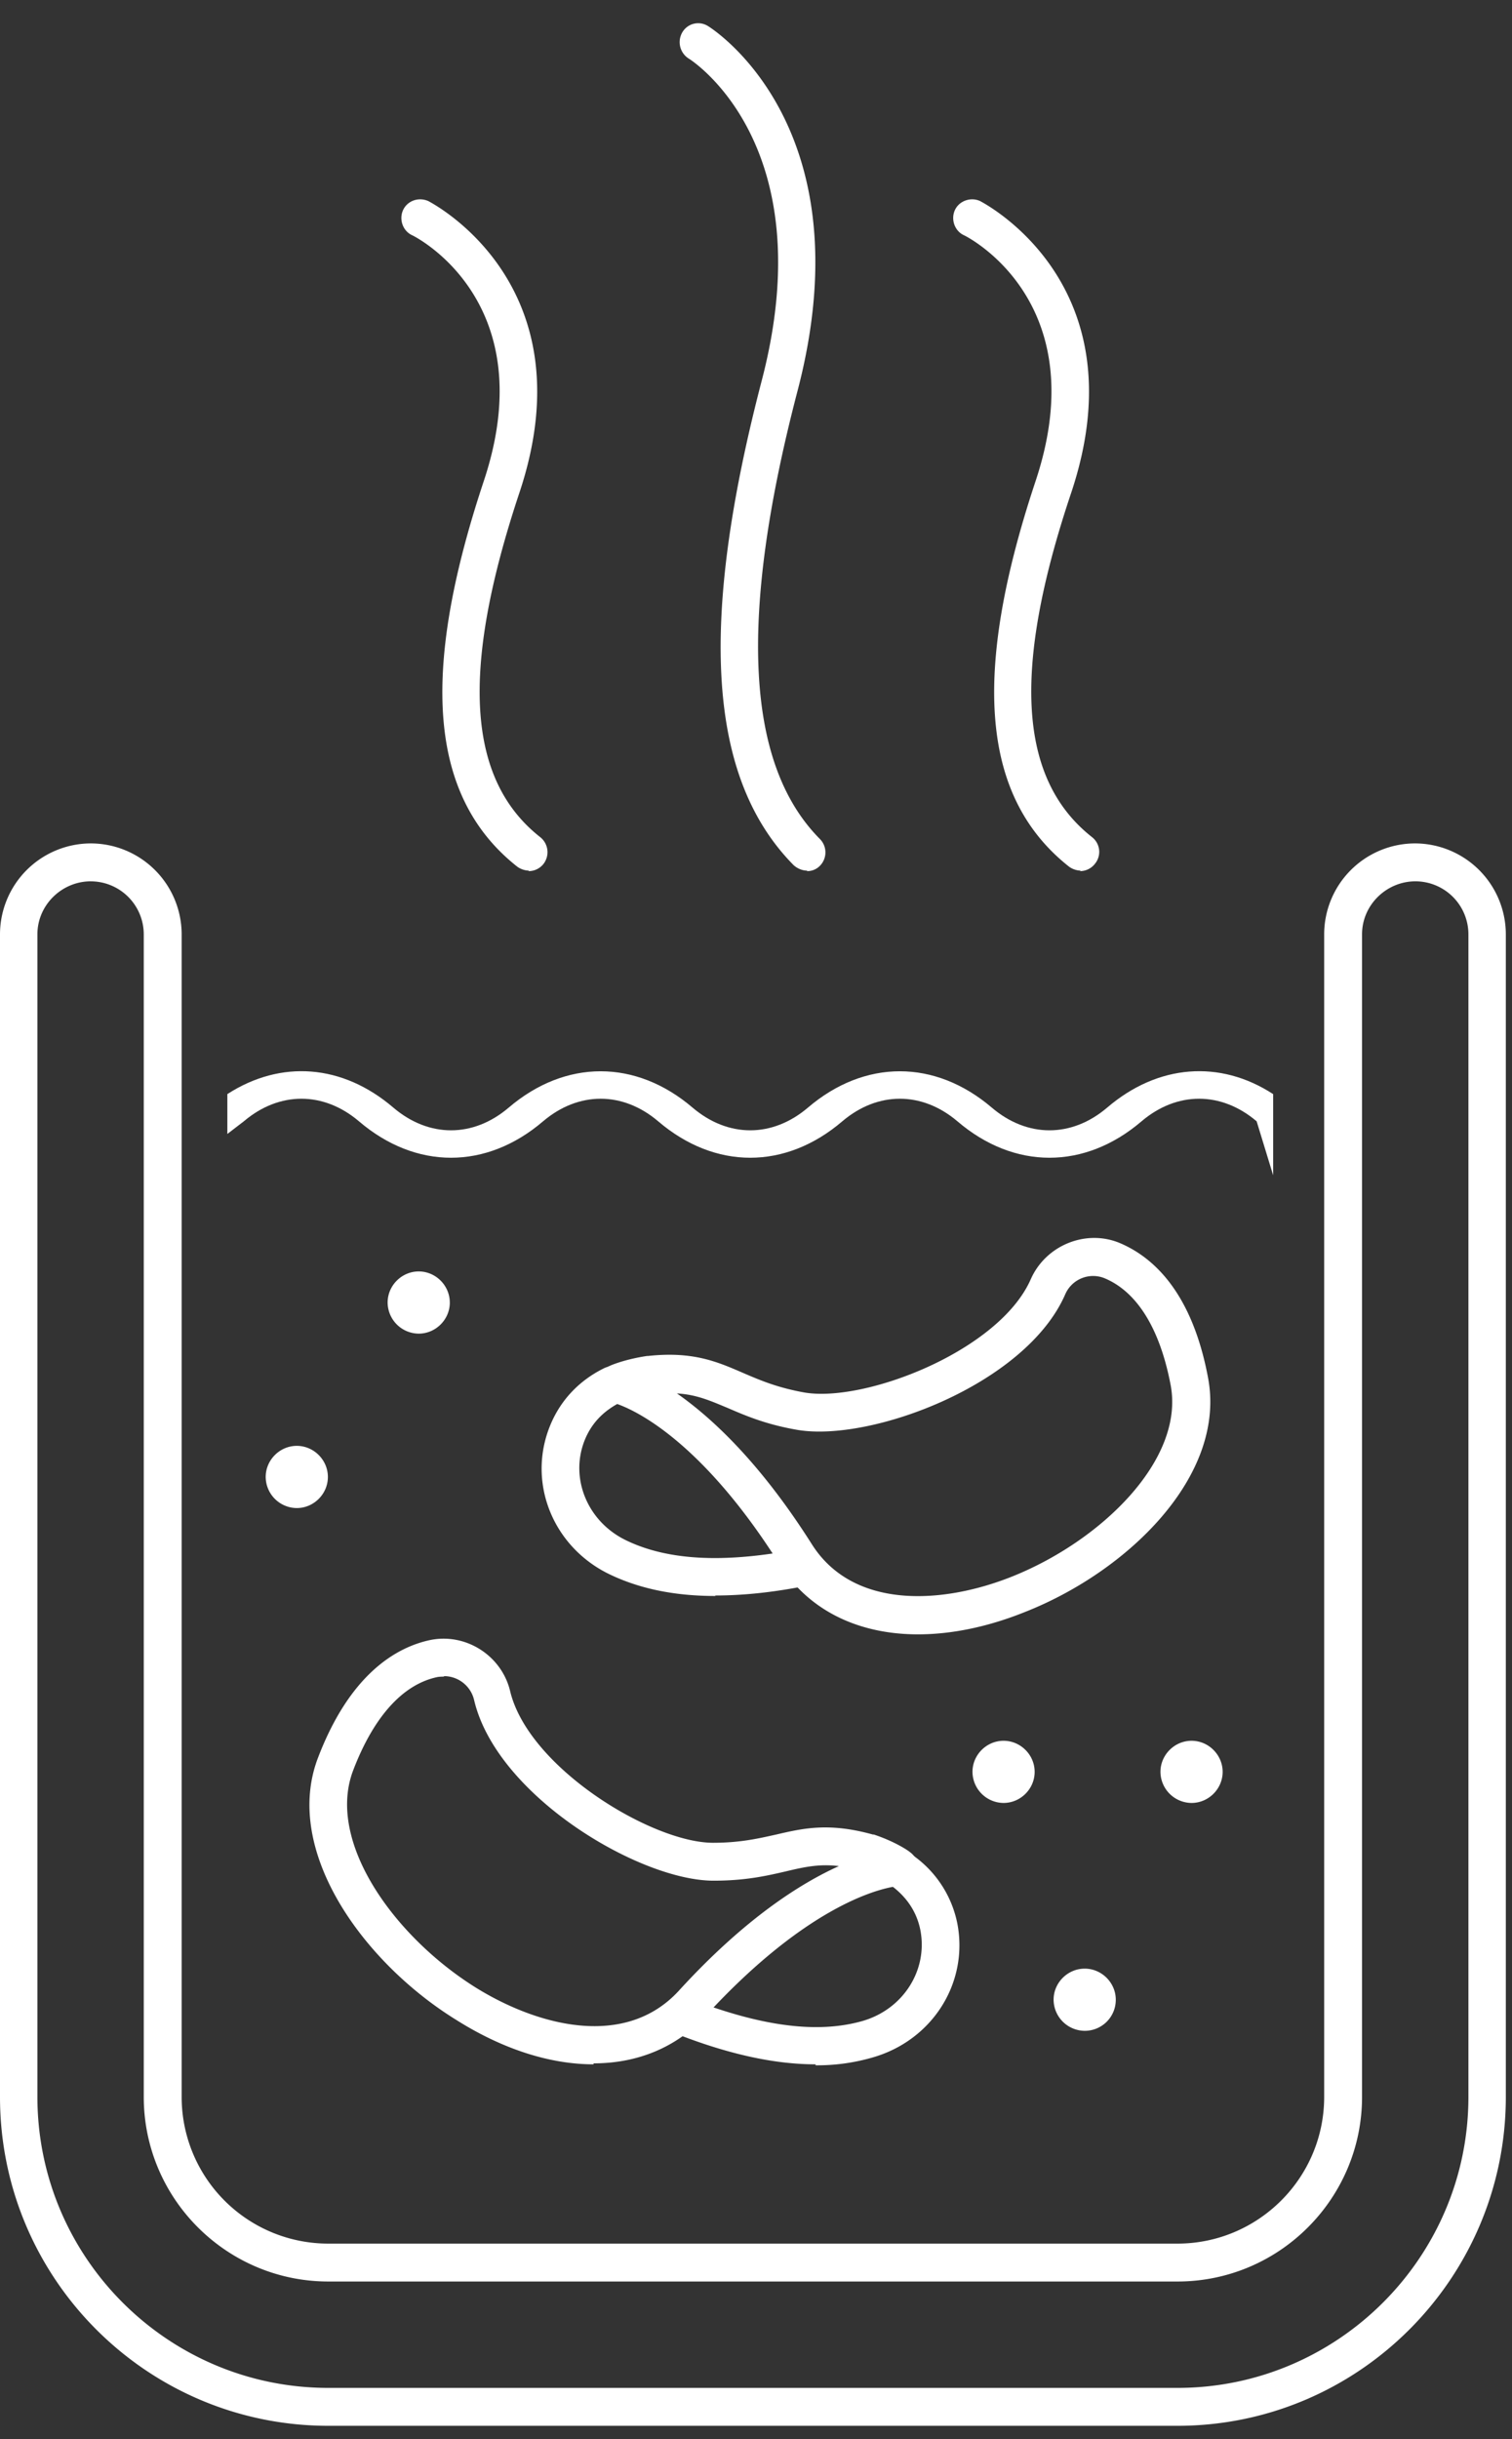
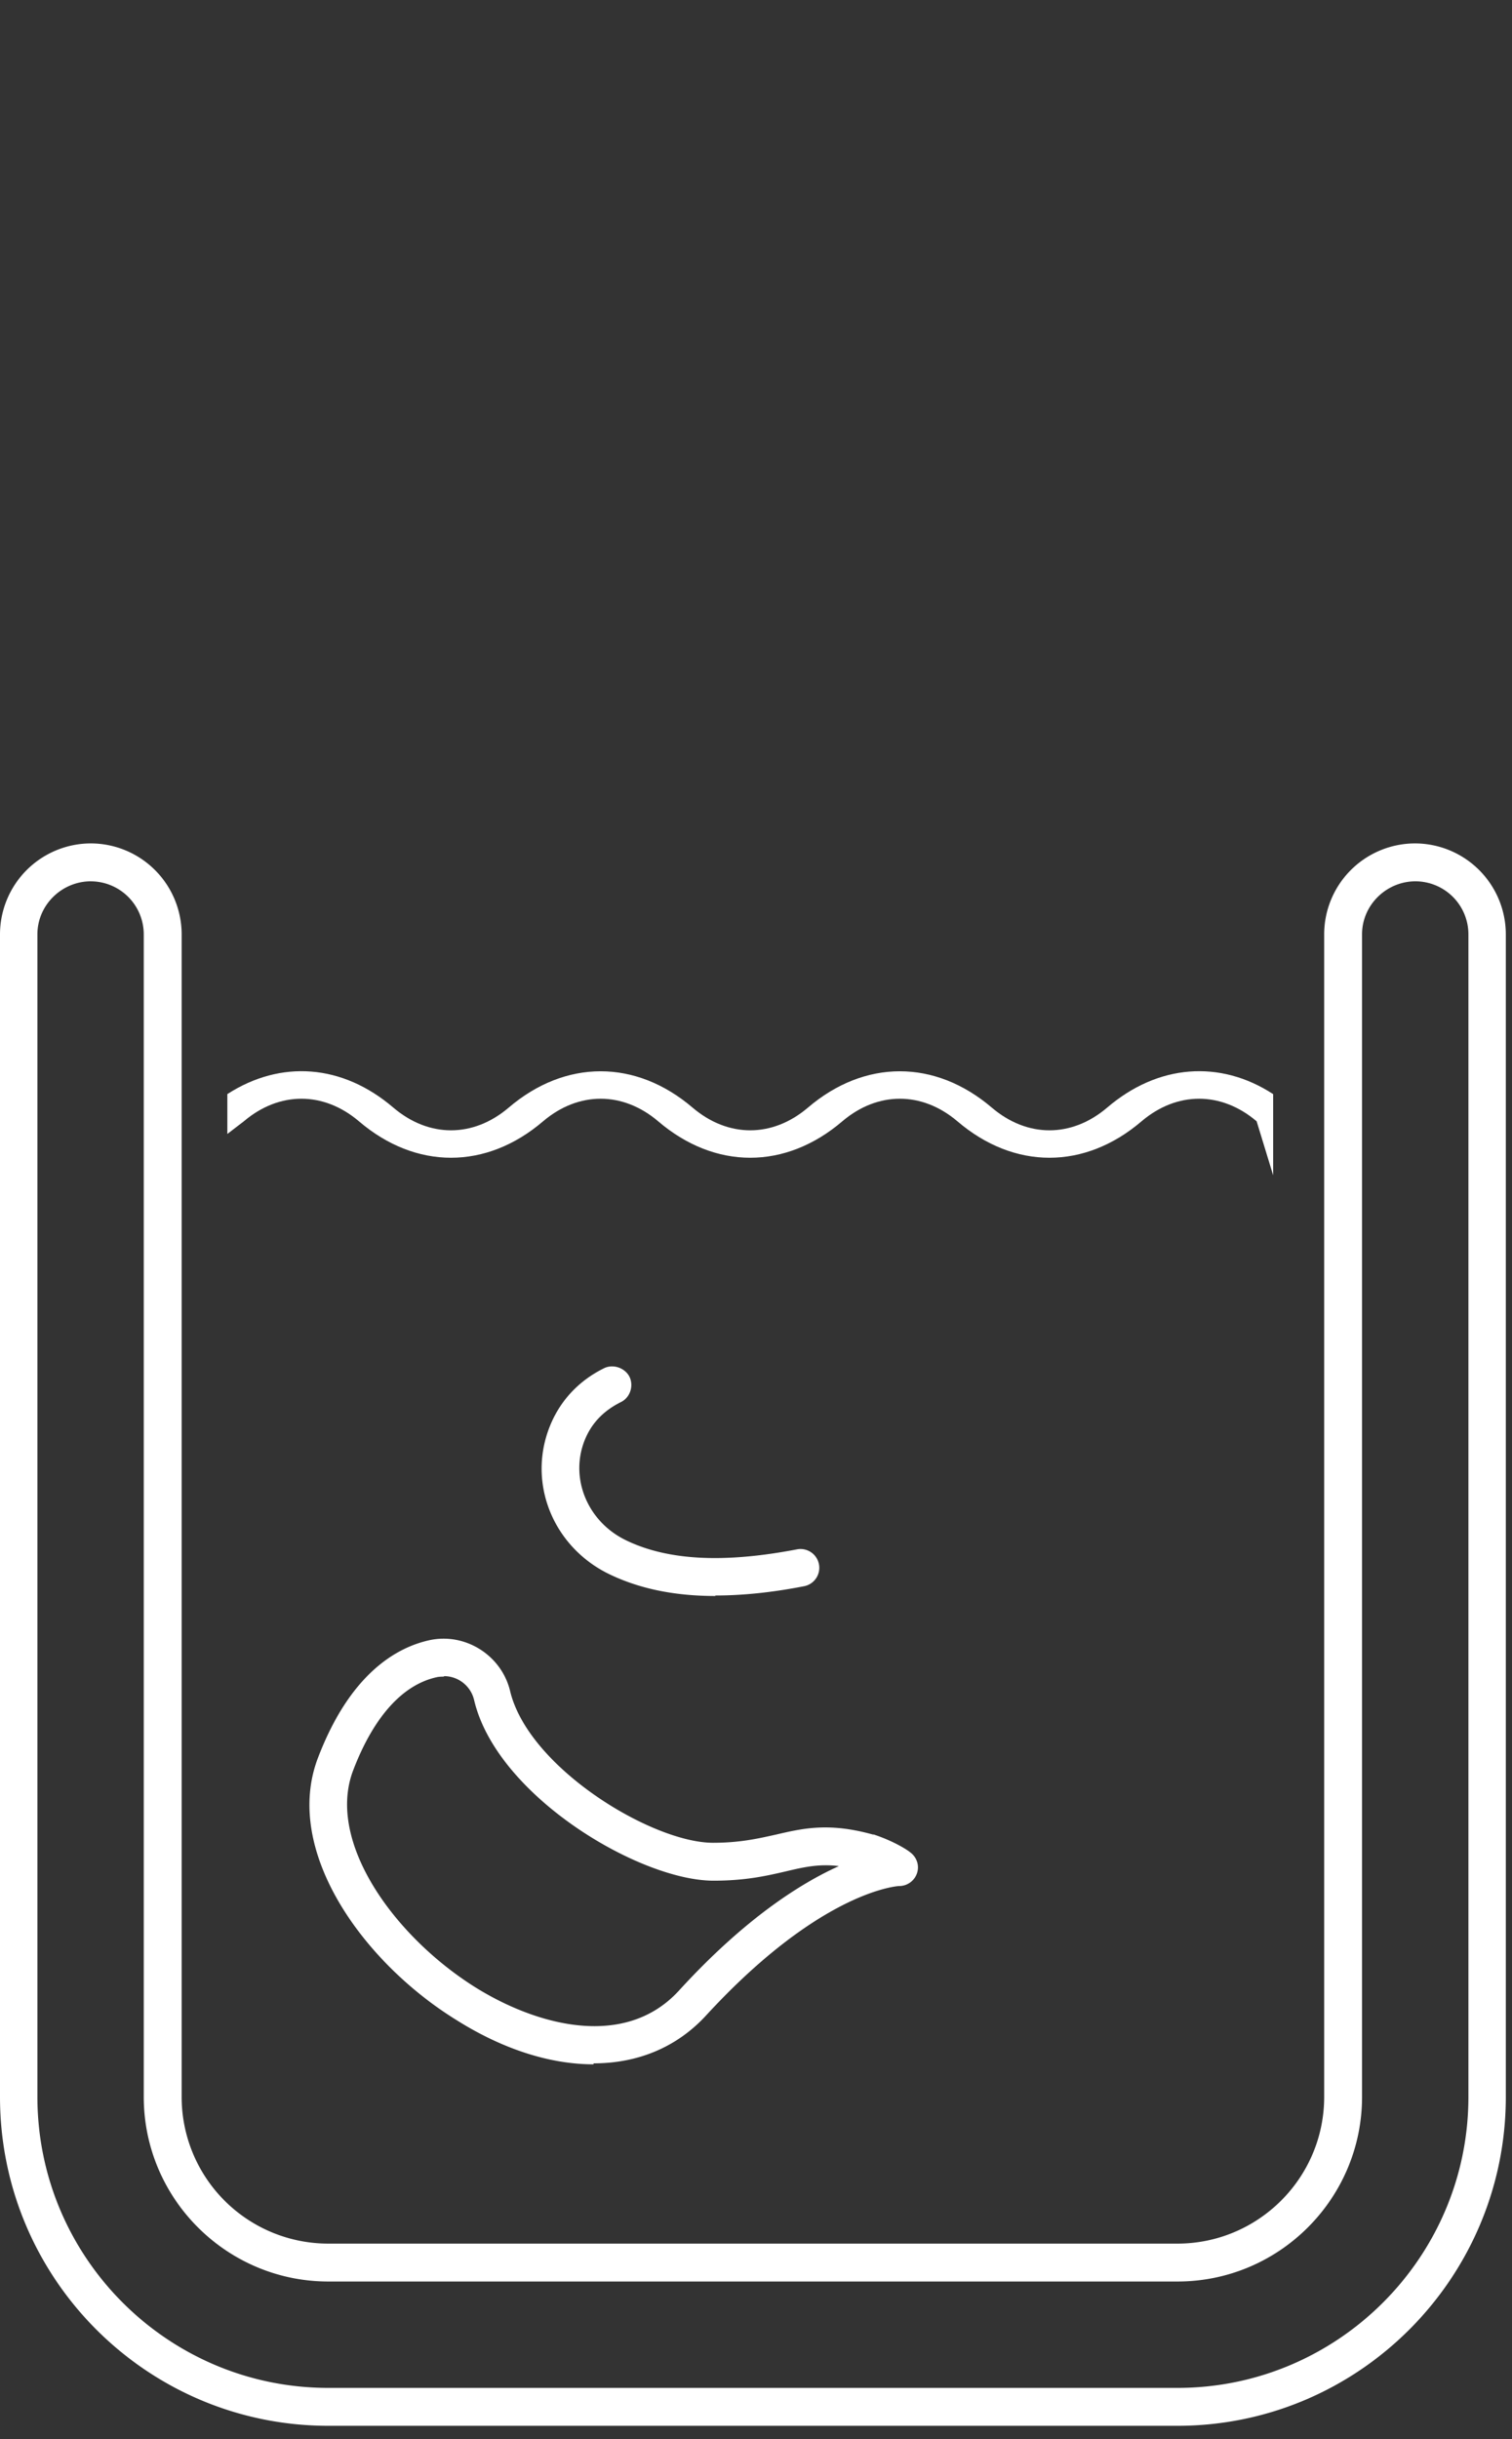
<svg xmlns="http://www.w3.org/2000/svg" width="62" height="100" fill="none">
  <rect width="100%" height="100%" fill="#333333" stroke="none" />
-   <path d="m9.322 46.49.677-.519c1.454-1.234 3.267-1.234 4.72 0 2.331 1.992 5.22 1.992 7.55 0 1.454-1.234 3.266-1.234 4.72 0 2.33 1.992 5.219 1.992 7.55 0 1.453-1.234 3.266-1.234 4.72 0 2.33 1.992 5.219 1.992 7.55 0 1.453-1.234 3.266-1.234 4.72 0l.677 2.212v-3.327c-2.171-1.414-4.72-1.235-6.812.558-1.454 1.235-3.267 1.235-4.72 0-2.331-1.992-5.22-1.992-7.55 0-1.454 1.235-3.266 1.235-4.72 0-2.33-1.992-5.219-1.992-7.55 0-1.453 1.235-3.266 1.235-4.72 0-2.092-1.793-4.621-1.972-6.812-.558v1.633Z" fill="#fff" />
+   <path d="m9.322 46.49.677-.519c1.454-1.234 3.267-1.234 4.72 0 2.331 1.992 5.22 1.992 7.55 0 1.454-1.234 3.266-1.234 4.72 0 2.33 1.992 5.219 1.992 7.55 0 1.453-1.234 3.266-1.234 4.72 0 2.33 1.992 5.219 1.992 7.55 0 1.453-1.234 3.266-1.234 4.72 0l.677 2.212v-3.327c-2.171-1.414-4.72-1.235-6.812.558-1.454 1.235-3.267 1.235-4.72 0-2.331-1.992-5.22-1.992-7.55 0-1.454 1.235-3.266 1.235-4.72 0-2.33-1.992-5.219-1.992-7.55 0-1.453 1.235-3.266 1.235-4.72 0-2.092-1.793-4.621-1.972-6.812-.558Z" fill="#fff" />
  <path d="M48.282 99.453H13.465C6.035 99.453 0 93.417 0 85.968V38.303a3.732 3.732 0 0 1 3.725-3.725 3.732 3.732 0 0 1 3.724 3.725v47.665a6.01 6.01 0 0 0 6.016 6.015h34.817c3.307 0 6.016-2.689 6.016-6.015V38.303a3.732 3.732 0 0 1 3.724-3.725 3.732 3.732 0 0 1 3.725 3.725v47.665c0 7.43-6.035 13.485-13.465 13.485ZM3.725 36.132c-1.195 0-2.191.976-2.191 2.171v47.665c0 6.573 5.338 11.931 11.93 11.931h34.818c6.573 0 11.931-5.358 11.931-11.931V38.303a2.176 2.176 0 0 0-2.17-2.171c-1.196 0-2.192.976-2.192 2.171v47.665c0 4.163-3.386 7.569-7.569 7.569H13.465c-4.163 0-7.57-3.386-7.57-7.57V38.304a2.176 2.176 0 0 0-2.17-2.171Z" fill="#fff" />
-   <path d="M37.646 67.005c-2.45 0-4.482-.976-5.677-2.868-3.725-5.916-6.832-6.633-6.852-6.633a.807.807 0 0 1-.617-.677.775.775 0 0 1 .438-.797c.06-.04.657-.298 1.593-.438h.04c1.853-.2 2.848.24 3.904.697.697.3 1.394.598 2.49.797 2.47.438 8.007-1.693 9.302-4.641.617-1.394 2.25-2.052 3.625-1.494 1.295.538 2.968 1.912 3.645 5.538.757 4.023-3.306 7.947-7.51 9.6-1.533.618-3.027.916-4.381.916Zm-9.92-9.9c1.435.997 3.426 2.83 5.558 6.196 1.693 2.689 5.338 2.47 8.166 1.354 3.685-1.454 7.131-4.8 6.553-7.868-.438-2.31-1.374-3.824-2.709-4.382a1.246 1.246 0 0 0-1.613.657c-1.613 3.705-7.987 6.076-10.995 5.558-1.275-.22-2.111-.578-2.848-.897-.717-.298-1.295-.557-2.112-.597v-.02Z" fill="#fff" />
  <path d="M29.34 65.432c-1.693 0-3.127-.3-4.362-.897-2.291-1.115-3.347-3.705-2.45-6.015.418-1.076 1.195-1.912 2.25-2.43.379-.18.857 0 1.036.358.18.379.02.857-.358 1.036-.717.359-1.215.877-1.494 1.594-.598 1.553.14 3.306 1.693 4.063 1.713.837 4.023.956 7.031.378a.769.769 0 1 1 .279 1.514c-1.335.26-2.53.379-3.645.379l.02.02ZM24.34 84.633c-1.753 0-3.685-.597-5.617-1.812-3.844-2.37-7.15-6.972-5.676-10.776 1.314-3.426 3.206-4.502 4.56-4.8 1.475-.32 2.949.617 3.307 2.07.737 3.148 5.817 6.235 8.326 6.235 1.116 0 1.873-.179 2.59-.338 1.115-.26 2.17-.498 3.963 0h.04c.897.299 1.434.677 1.474.717.28.199.399.538.299.856a.771.771 0 0 1-.737.538c-.02 0-3.187.16-7.927 5.318-1.196 1.295-2.79 1.952-4.602 1.952v.04Zm-6.154-15.895s-.18 0-.26.02c-1.414.299-2.609 1.633-3.445 3.825-1.116 2.928 1.693 6.832 5.059 8.923 2.59 1.594 6.115 2.47 8.286.12 2.69-2.948 4.98-4.402 6.573-5.12-.816-.1-1.434.04-2.19.22-.778.179-1.634.378-2.949.378-3.047 0-8.903-3.486-9.82-7.41a1.27 1.27 0 0 0-1.215-.976l-.04.02Z" fill="#fff" />
-   <path d="M33.443 84.633c-1.653 0-3.505-.398-5.617-1.215a.764.764 0 0 1-.438-.996.764.764 0 0 1 .996-.438c2.868 1.096 5.139 1.394 6.971.876 1.673-.478 2.69-2.071 2.39-3.704-.139-.737-.537-1.355-1.175-1.833a.79.79 0 0 1-.179-1.075.767.767 0 0 1 1.076-.16 4.488 4.488 0 0 1 1.792 2.789c.458 2.43-1.035 4.78-3.486 5.477a8.13 8.13 0 0 1-2.33.319v-.04ZM50.135 72.642c0 .698-.578 1.275-1.275 1.275a1.284 1.284 0 0 1-1.275-1.275c0-.697.578-1.274 1.275-1.274s1.275.577 1.275 1.275ZM45.753 81.984a1.27 1.27 0 0 1-1.275 1.275 1.284 1.284 0 0 1-1.275-1.275c0-.697.578-1.274 1.275-1.274s1.275.577 1.275 1.274ZM13.445 60.552c0 .697-.578 1.275-1.275 1.275a1.284 1.284 0 0 1-1.275-1.275c0-.697.578-1.275 1.275-1.275s1.275.578 1.275 1.275ZM18.445 53.401c0 .697-.578 1.275-1.275 1.275a1.284 1.284 0 0 1-1.275-1.275c0-.697.578-1.275 1.275-1.275s1.274.578 1.274 1.275ZM42.426 72.642c0 .698-.577 1.275-1.275 1.275a1.284 1.284 0 0 1-1.274-1.275c0-.697.577-1.274 1.274-1.274.698 0 1.275.577 1.275 1.275ZM44.319 35.694a.858.858 0 0 1-.479-.16c-3.585-2.828-4.023-7.848-1.374-15.815 2.43-7.31-2.729-9.98-2.948-10.079-.378-.179-.538-.657-.358-1.035.179-.379.657-.538 1.035-.359.06.04 6.613 3.346 3.725 11.971-2.43 7.25-2.151 11.732.857 14.102a.767.767 0 0 1 .12 1.096.773.773 0 0 1-.618.299l.04-.02ZM21.691 35.694a.859.859 0 0 1-.478-.16c-3.585-2.828-4.023-7.848-1.374-15.815 2.43-7.31-2.73-9.98-2.948-10.079-.379-.179-.538-.657-.359-1.035.18-.379.638-.538 1.036-.359.06.04 6.613 3.346 3.725 11.971-2.41 7.25-2.151 11.732.856 14.102a.787.787 0 0 1 .14 1.096.773.773 0 0 1-.618.299l.02-.02ZM33.104 35.694c-.199 0-.398-.08-.557-.22-3.506-3.545-3.924-9.84-1.315-19.858 2.51-9.6-2.769-13.086-3.008-13.226a.797.797 0 0 1-.239-1.075.752.752 0 0 1 1.056-.24c.259.16 6.474 4.183 3.665 14.94-2.43 9.301-2.131 15.317.916 18.384a.781.781 0 0 1 0 1.096.721.721 0 0 1-.538.219l.02-.02Z" fill="#fff" />
</svg>